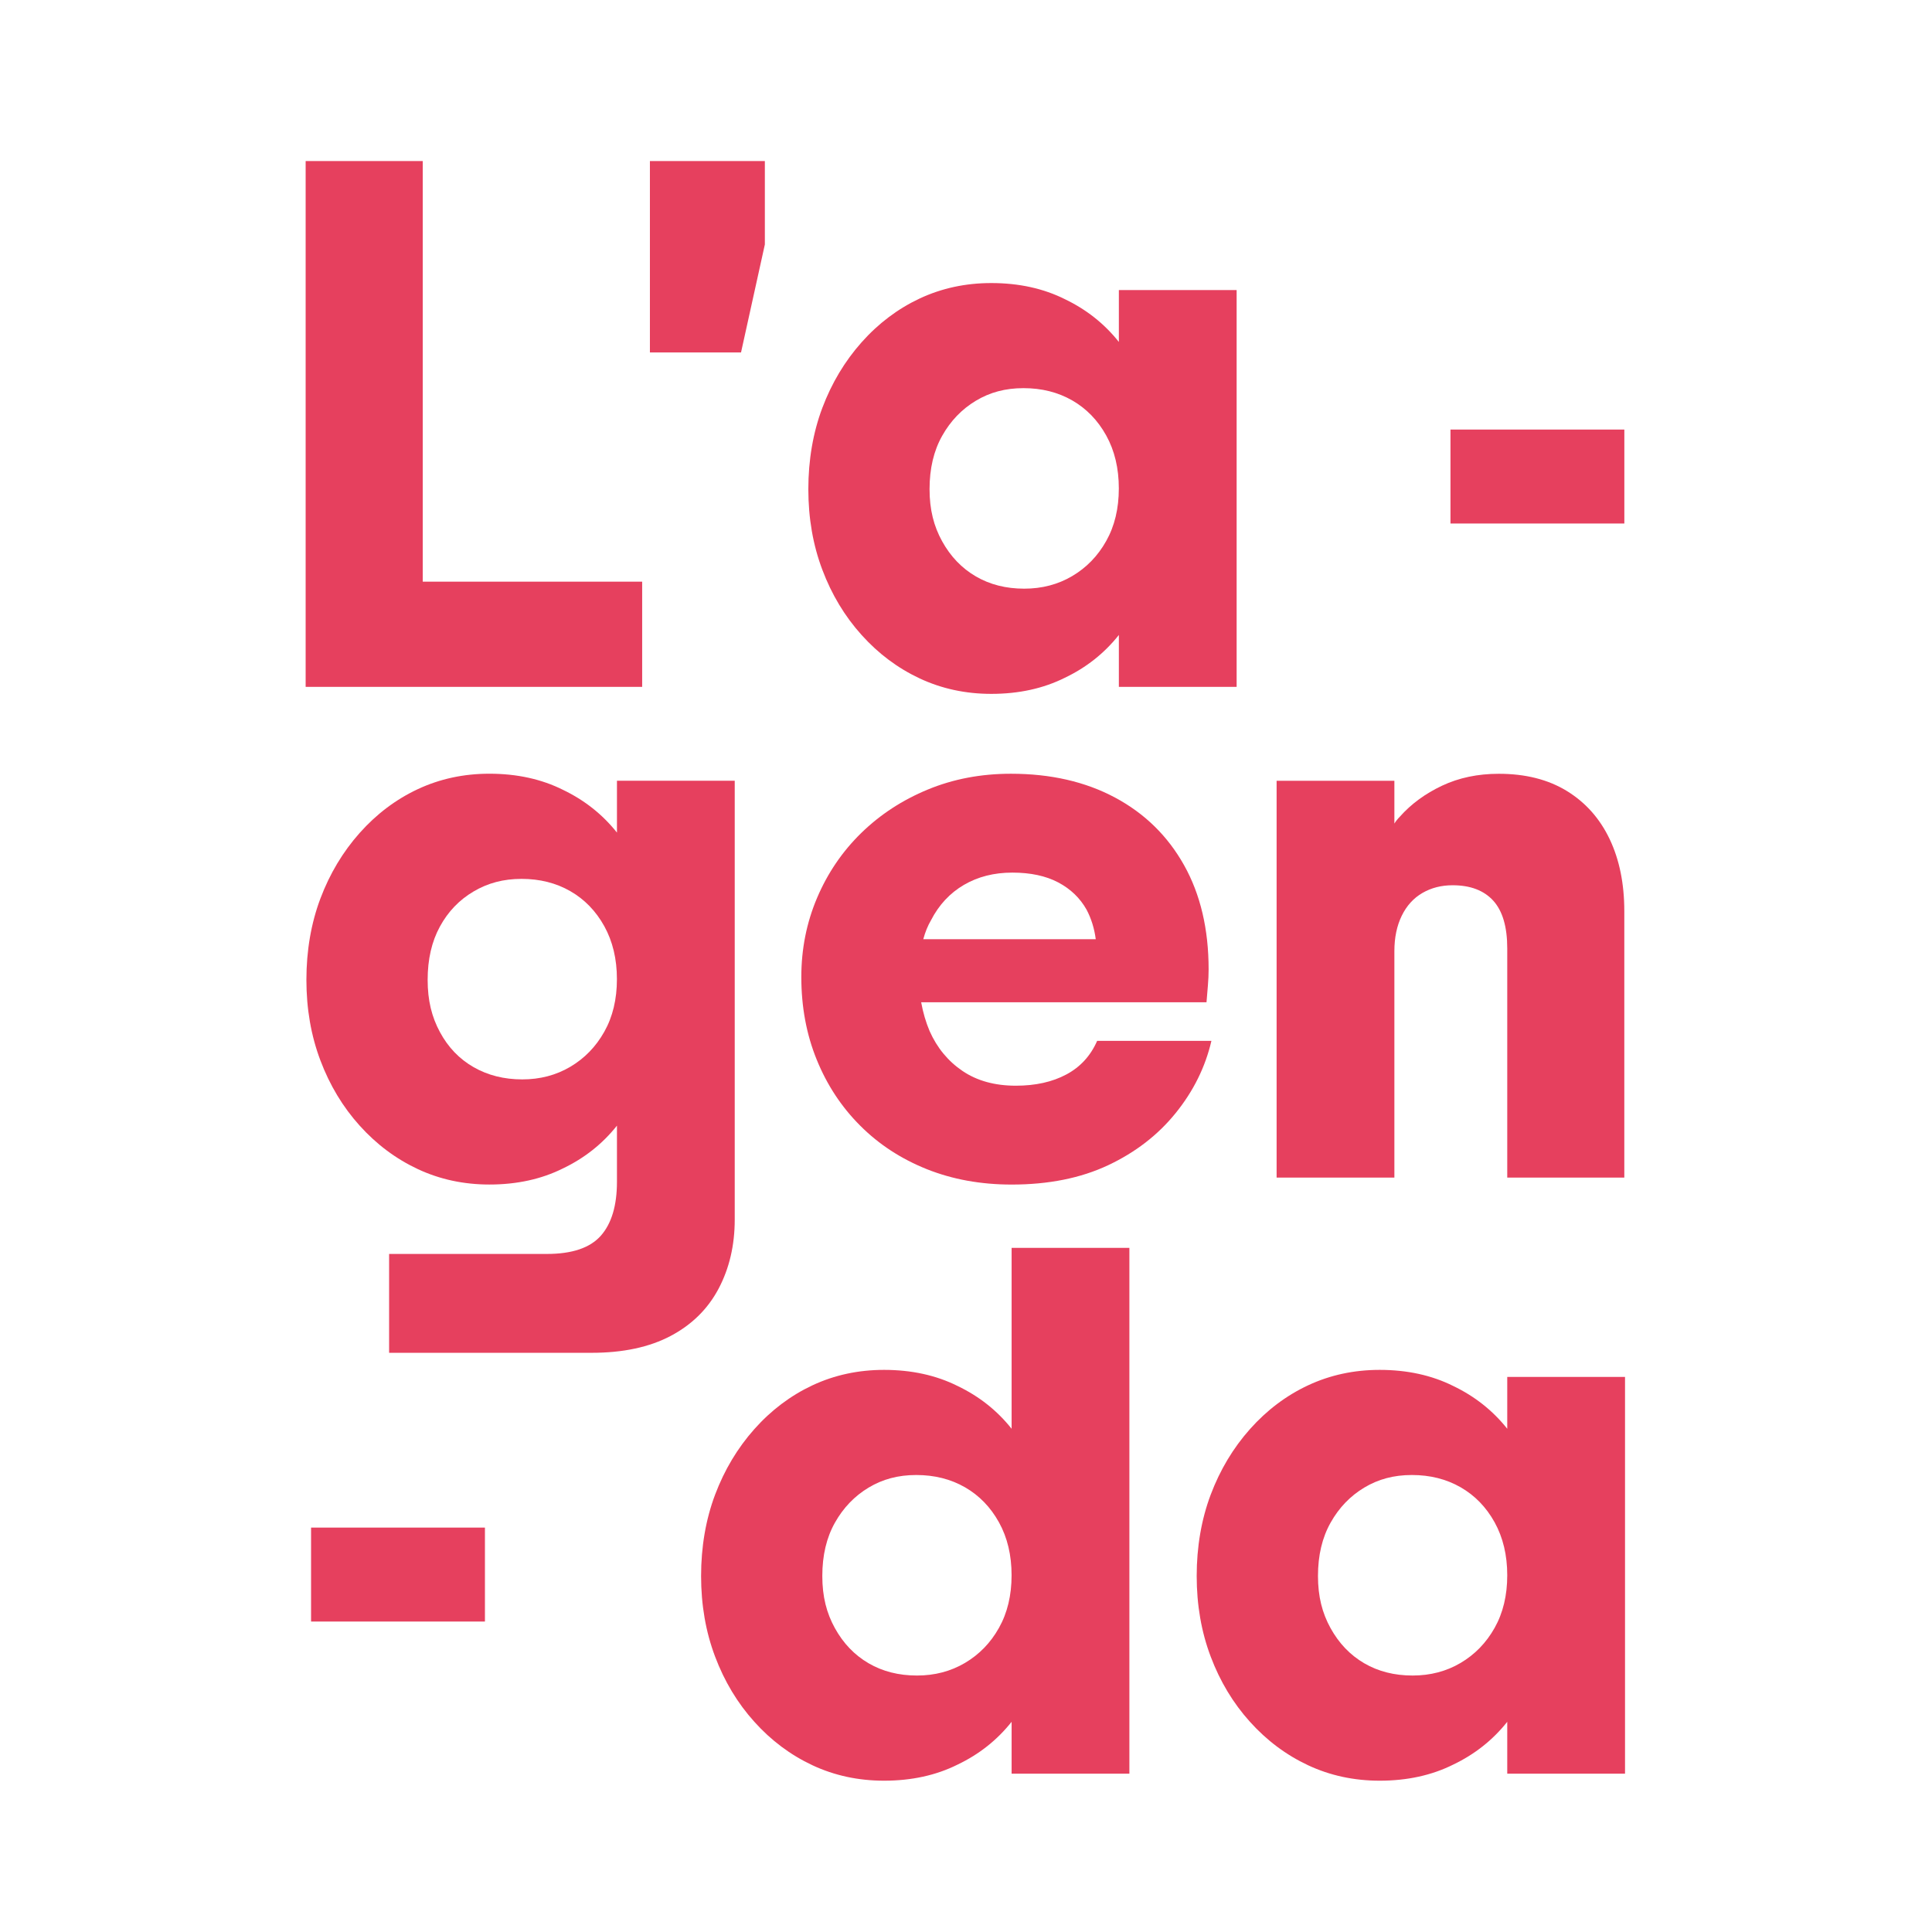
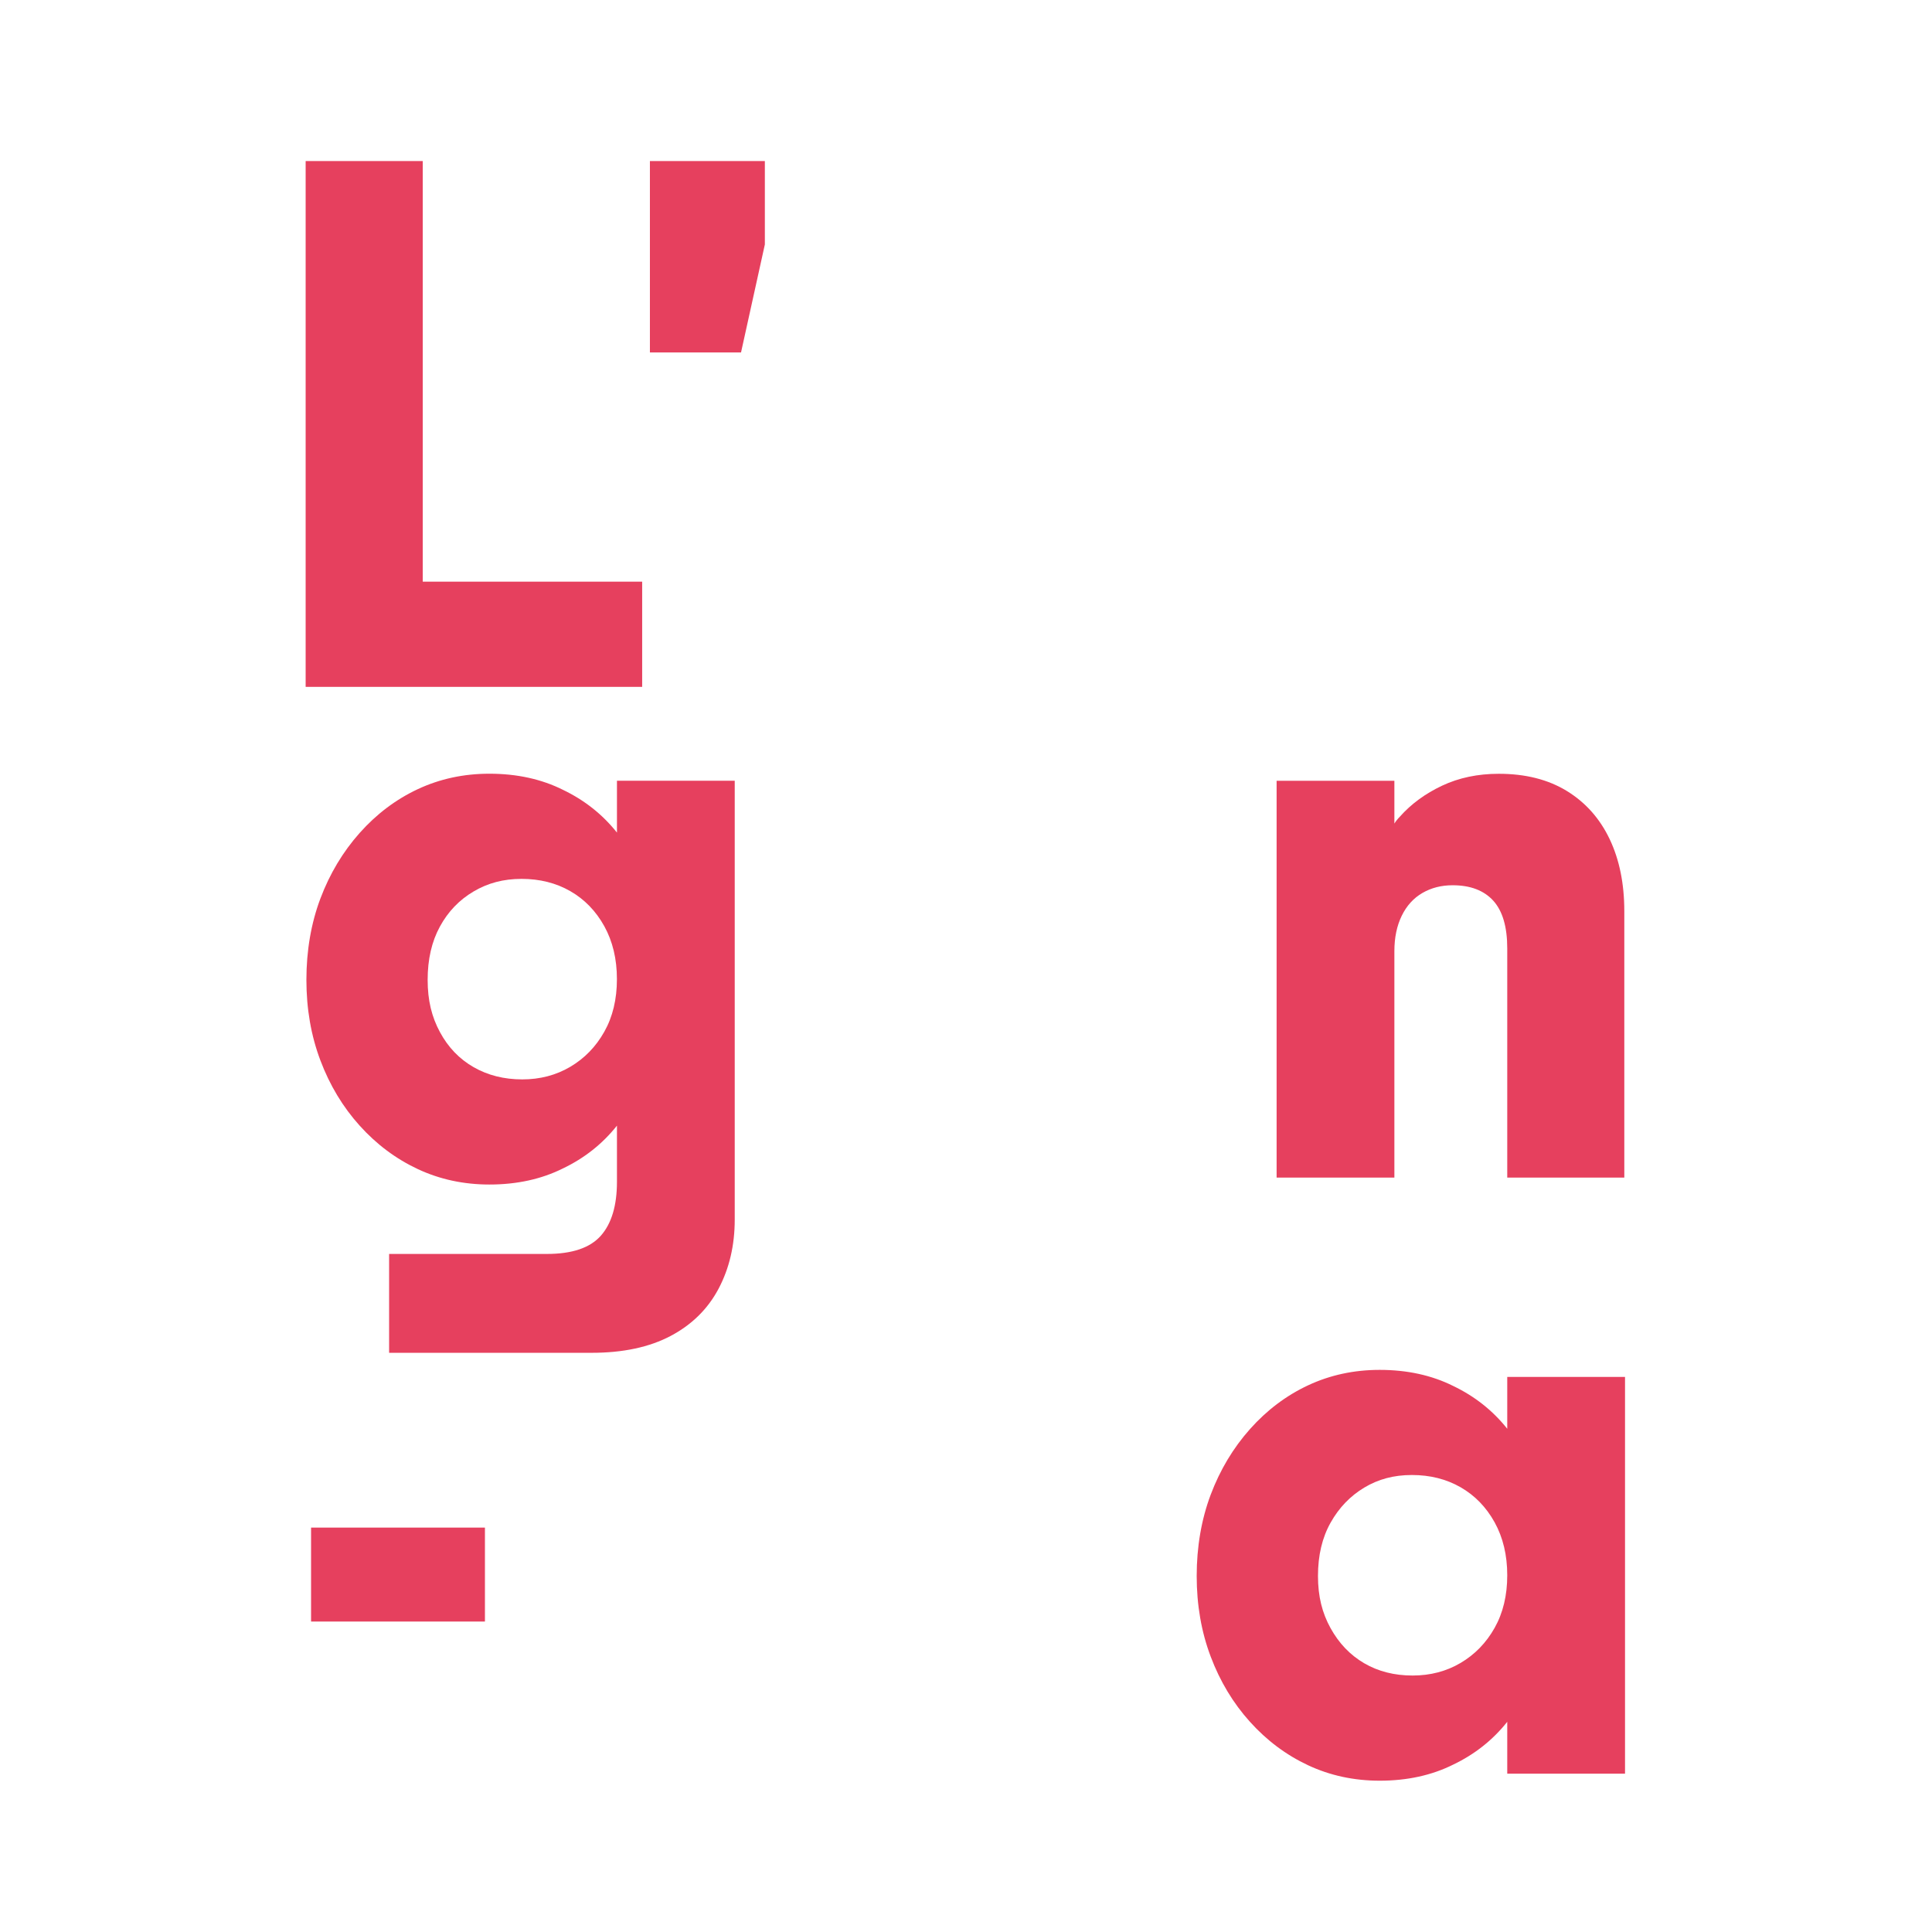
<svg xmlns="http://www.w3.org/2000/svg" id="Calque_2" data-name="Calque 2" viewBox="0 0 566.93 566.93">
  <defs>
    <style>
      .cls-1 {
        fill: #e6405e;
      }

      .cls-2 {
        fill: #fff;
      }
    </style>
  </defs>
  <g id="Calque_1-2" data-name="Calque 1">
-     <rect class="cls-2" width="566.93" height="566.93" />
    <g>
      <g>
        <g>
          <path class="cls-1" d="M188.44,170.69v30.86h-98.75V47.26h34.36v123.43h64.39Z" />
          <path class="cls-1" d="M190.7,47.26h33.74v24.48l-6.99,31.68h-26.74v-56.16Z" />
-           <path class="cls-1" d="M362.88,201.55h-34.56v-15.22c-4.25,5.35-9.53,9.54-15.84,12.55-6.31,3.15-13.51,4.73-21.6,4.73-7.54,0-14.54-1.51-20.98-4.52-6.45-3.02-12.14-7.27-17.07-12.76-4.94-5.48-8.78-11.86-11.52-19.13-2.75-7.27-4.11-15.15-4.11-23.66s1.37-16.59,4.11-23.86c2.74-7.27,6.58-13.68,11.52-19.24,4.94-5.55,10.63-9.84,17.07-12.86,6.45-3.01,13.44-4.52,20.98-4.52,8.09,0,15.29,1.58,21.6,4.73,6.31,3.02,11.59,7.2,15.84,12.55v-15.22h34.56v116.43ZM300.55,172.74c5.21,0,9.91-1.23,14.09-3.7,4.18-2.47,7.51-5.89,9.97-10.29,2.47-4.39,3.7-9.53,3.7-15.43s-1.23-11.07-3.7-15.53c-2.47-4.46-5.8-7.89-9.97-10.29-4.19-2.4-8.95-3.6-14.3-3.6s-9.87,1.23-13.99,3.7c-4.11,2.47-7.41,5.9-9.88,10.29-2.47,4.39-3.7,9.6-3.7,15.64s1.24,10.87,3.7,15.32c2.47,4.46,5.76,7.89,9.88,10.29,4.11,2.4,8.84,3.6,14.19,3.6Z" />
        </g>
-         <path class="cls-1" d="M425.63,153.62v-27.57h51.02v27.57h-51.02Z" />
      </g>
      <g>
        <path class="cls-1" d="M173.63,396.97h-59.45v-29.01h46.29c7.41,0,12.68-1.78,15.84-5.35,3.15-3.57,4.73-8.85,4.73-15.84v-16.46c-4.25,5.35-9.54,9.54-15.84,12.55-6.31,3.15-13.51,4.73-21.6,4.73-7.54,0-14.54-1.51-20.98-4.52-6.45-3.02-12.14-7.27-17.08-12.76-4.94-5.48-8.78-11.86-11.52-19.13-2.75-7.27-4.11-15.15-4.11-23.66s1.37-16.59,4.11-23.86c2.74-7.27,6.58-13.68,11.52-19.24,4.94-5.55,10.63-9.84,17.08-12.86,6.45-3.01,13.44-4.52,20.98-4.52,8.09,0,15.29,1.58,21.6,4.73,6.3,3.02,11.59,7.2,15.84,12.55v-15.22h34.56v128.78c0,7.54-1.58,14.3-4.73,20.26-3.16,5.97-7.85,10.59-14.09,13.89-6.24,3.29-13.96,4.94-23.14,4.94ZM153.26,316.74c5.21,0,9.91-1.23,14.09-3.7,4.18-2.47,7.51-5.89,9.98-10.29,2.47-4.39,3.7-9.53,3.7-15.43s-1.24-11.07-3.7-15.53c-2.47-4.46-5.8-7.89-9.98-10.29-4.19-2.4-8.95-3.6-14.3-3.6s-9.91,1.23-14.09,3.7c-4.19,2.47-7.48,5.9-9.87,10.29-2.4,4.39-3.6,9.6-3.6,15.64s1.2,10.87,3.6,15.32c2.4,4.46,5.69,7.89,9.87,10.29,4.18,2.4,8.95,3.6,14.3,3.6Z" />
-         <path class="cls-1" d="M296.85,347.6c-9.05,0-17.35-1.51-24.89-4.52-7.54-3.02-14.06-7.27-19.54-12.76-5.49-5.48-9.74-11.93-12.75-19.34-3.02-7.41-4.53-15.5-4.53-24.27,0-8.23,1.54-15.97,4.63-23.25,3.09-7.27,7.41-13.61,12.96-19.03,5.55-5.41,12.07-9.67,19.54-12.75,7.47-3.09,15.6-4.63,24.38-4.63,11.66,0,21.84,2.33,30.55,6.99,8.71,4.66,15.46,11.28,20.26,19.85,4.8,8.57,7.2,18.76,7.2,30.55,0,1.51-.07,3.09-.21,4.73-.14,1.65-.27,3.29-.41,4.94h-83.73c.55,3.02,1.37,5.83,2.47,8.43,2.19,4.94,5.42,8.85,9.67,11.73,4.25,2.88,9.46,4.32,15.64,4.32,5.76,0,10.69-1.09,14.81-3.29,4.11-2.19,7.13-5.48,9.05-9.87h33.53c-1.78,7.68-5.28,14.75-10.49,21.19-5.21,6.45-11.83,11.55-19.85,15.32-8.02,3.77-17.45,5.66-28.29,5.66ZM321.54,275.6c-.41-3.15-1.31-6.03-2.68-8.64-1.92-3.43-4.7-6.1-8.33-8.02-3.64-1.92-8.13-2.88-13.48-2.88s-10.08,1.2-14.19,3.6c-4.11,2.4-7.34,5.86-9.67,10.39-.96,1.64-1.71,3.5-2.26,5.55h50.61Z" />
        <path class="cls-1" d="M409.17,345.55h-34.56v-116.43h34.56v12.55c.41-.69.96-1.37,1.64-2.06,3.29-3.7,7.41-6.72,12.34-9.05,4.94-2.33,10.49-3.5,16.66-3.5,7.82,0,14.47,1.68,19.96,5.04,5.48,3.36,9.67,8.06,12.55,14.09,2.88,6.04,4.32,13.1,4.32,21.19v78.17h-34.35v-67.27c0-6.3-1.37-10.97-4.11-13.99-2.75-3.01-6.72-4.52-11.93-4.52-3.29,0-6.24.75-8.85,2.26-2.6,1.51-4.63,3.74-6.07,6.69-1.44,2.95-2.16,6.41-2.16,10.39v66.45Z" />
      </g>
      <g>
        <path class="cls-1" d="M91.28,475.83v-27.57h51.02v27.57h-51.02Z" />
-         <path class="cls-1" d="M331.41,520.47h-34.56v-15.22c-4.25,5.35-9.53,9.54-15.84,12.55-6.31,3.15-13.51,4.73-21.6,4.73-7.54,0-14.54-1.51-20.98-4.52-6.45-3.02-12.14-7.27-17.07-12.76-4.94-5.48-8.78-11.86-11.52-19.13-2.75-7.27-4.11-15.15-4.11-23.66s1.37-16.59,4.11-23.86c2.74-7.27,6.58-13.68,11.52-19.24,4.94-5.55,10.63-9.84,17.07-12.86,6.45-3.01,13.44-4.52,20.98-4.52,8.09,0,15.29,1.58,21.6,4.73,6.31,3.02,11.59,7.2,15.84,12.55v-53.08h34.56v154.29ZM269.08,491.67c5.21,0,9.91-1.23,14.09-3.7,4.18-2.47,7.51-5.89,9.97-10.29,2.47-4.39,3.7-9.53,3.7-15.43s-1.23-11.07-3.7-15.53c-2.47-4.46-5.8-7.89-9.97-10.29-4.19-2.4-8.95-3.6-14.3-3.6s-9.87,1.23-13.99,3.7c-4.11,2.47-7.41,5.9-9.88,10.29-2.47,4.39-3.7,9.6-3.7,15.64s1.24,10.87,3.7,15.32c2.47,4.46,5.76,7.89,9.88,10.29,4.11,2.4,8.84,3.6,14.19,3.6Z" />
        <path class="cls-1" d="M476.85,520.47h-34.56v-15.22c-4.25,5.35-9.54,9.54-15.84,12.55-6.31,3.15-13.51,4.73-21.6,4.73-7.54,0-14.54-1.51-20.98-4.52-6.45-3.02-12.14-7.27-17.08-12.76-4.94-5.48-8.78-11.86-11.52-19.13-2.75-7.27-4.11-15.15-4.11-23.66s1.37-16.59,4.11-23.86c2.74-7.27,6.58-13.68,11.52-19.24,4.94-5.55,10.63-9.84,17.08-12.86,6.45-3.01,13.44-4.52,20.98-4.52,8.09,0,15.29,1.58,21.6,4.73,6.3,3.02,11.59,7.2,15.84,12.55v-15.22h34.56v116.43ZM414.52,491.67c5.21,0,9.91-1.23,14.09-3.7,4.18-2.47,7.51-5.89,9.98-10.29,2.47-4.39,3.7-9.53,3.7-15.43s-1.24-11.07-3.7-15.53c-2.47-4.46-5.8-7.89-9.98-10.29-4.19-2.4-8.95-3.6-14.3-3.6s-9.87,1.23-13.99,3.7c-4.11,2.47-7.41,5.9-9.87,10.29-2.47,4.39-3.7,9.6-3.7,15.64s1.24,10.87,3.7,15.32c2.47,4.46,5.76,7.89,9.87,10.29,4.11,2.4,8.85,3.6,14.19,3.6Z" />
      </g>
    </g>
  </g>
</svg>